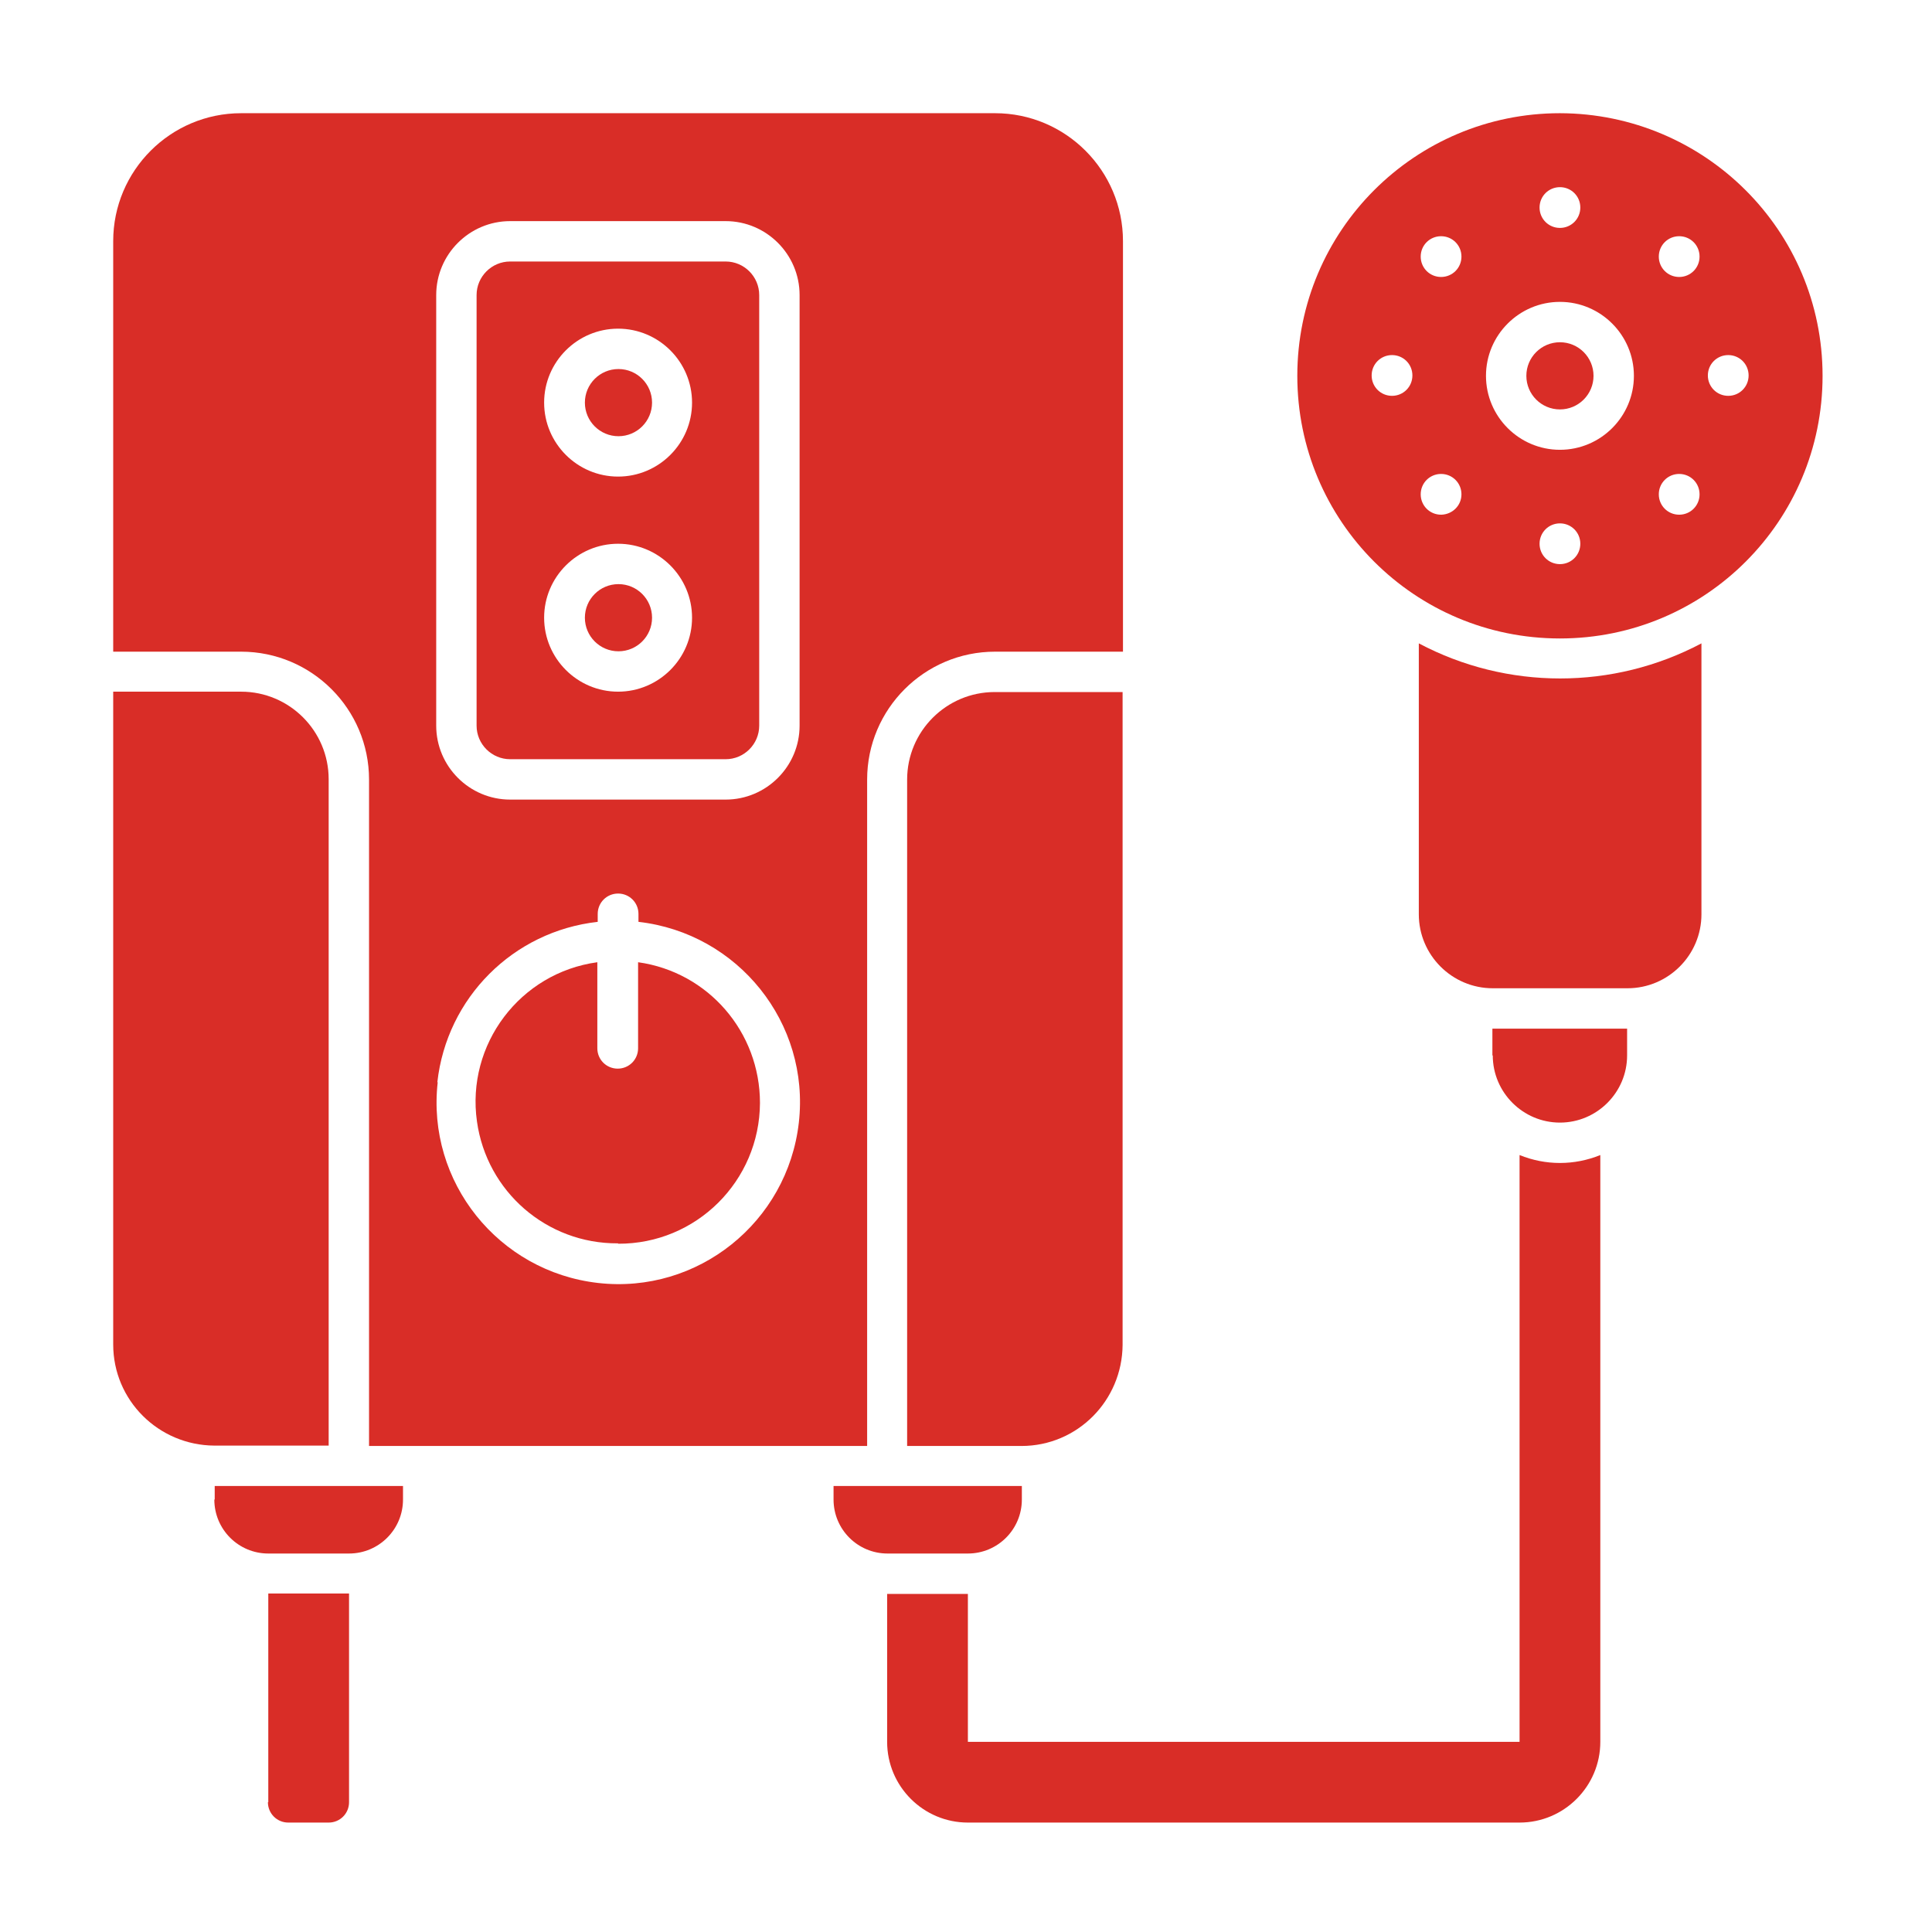
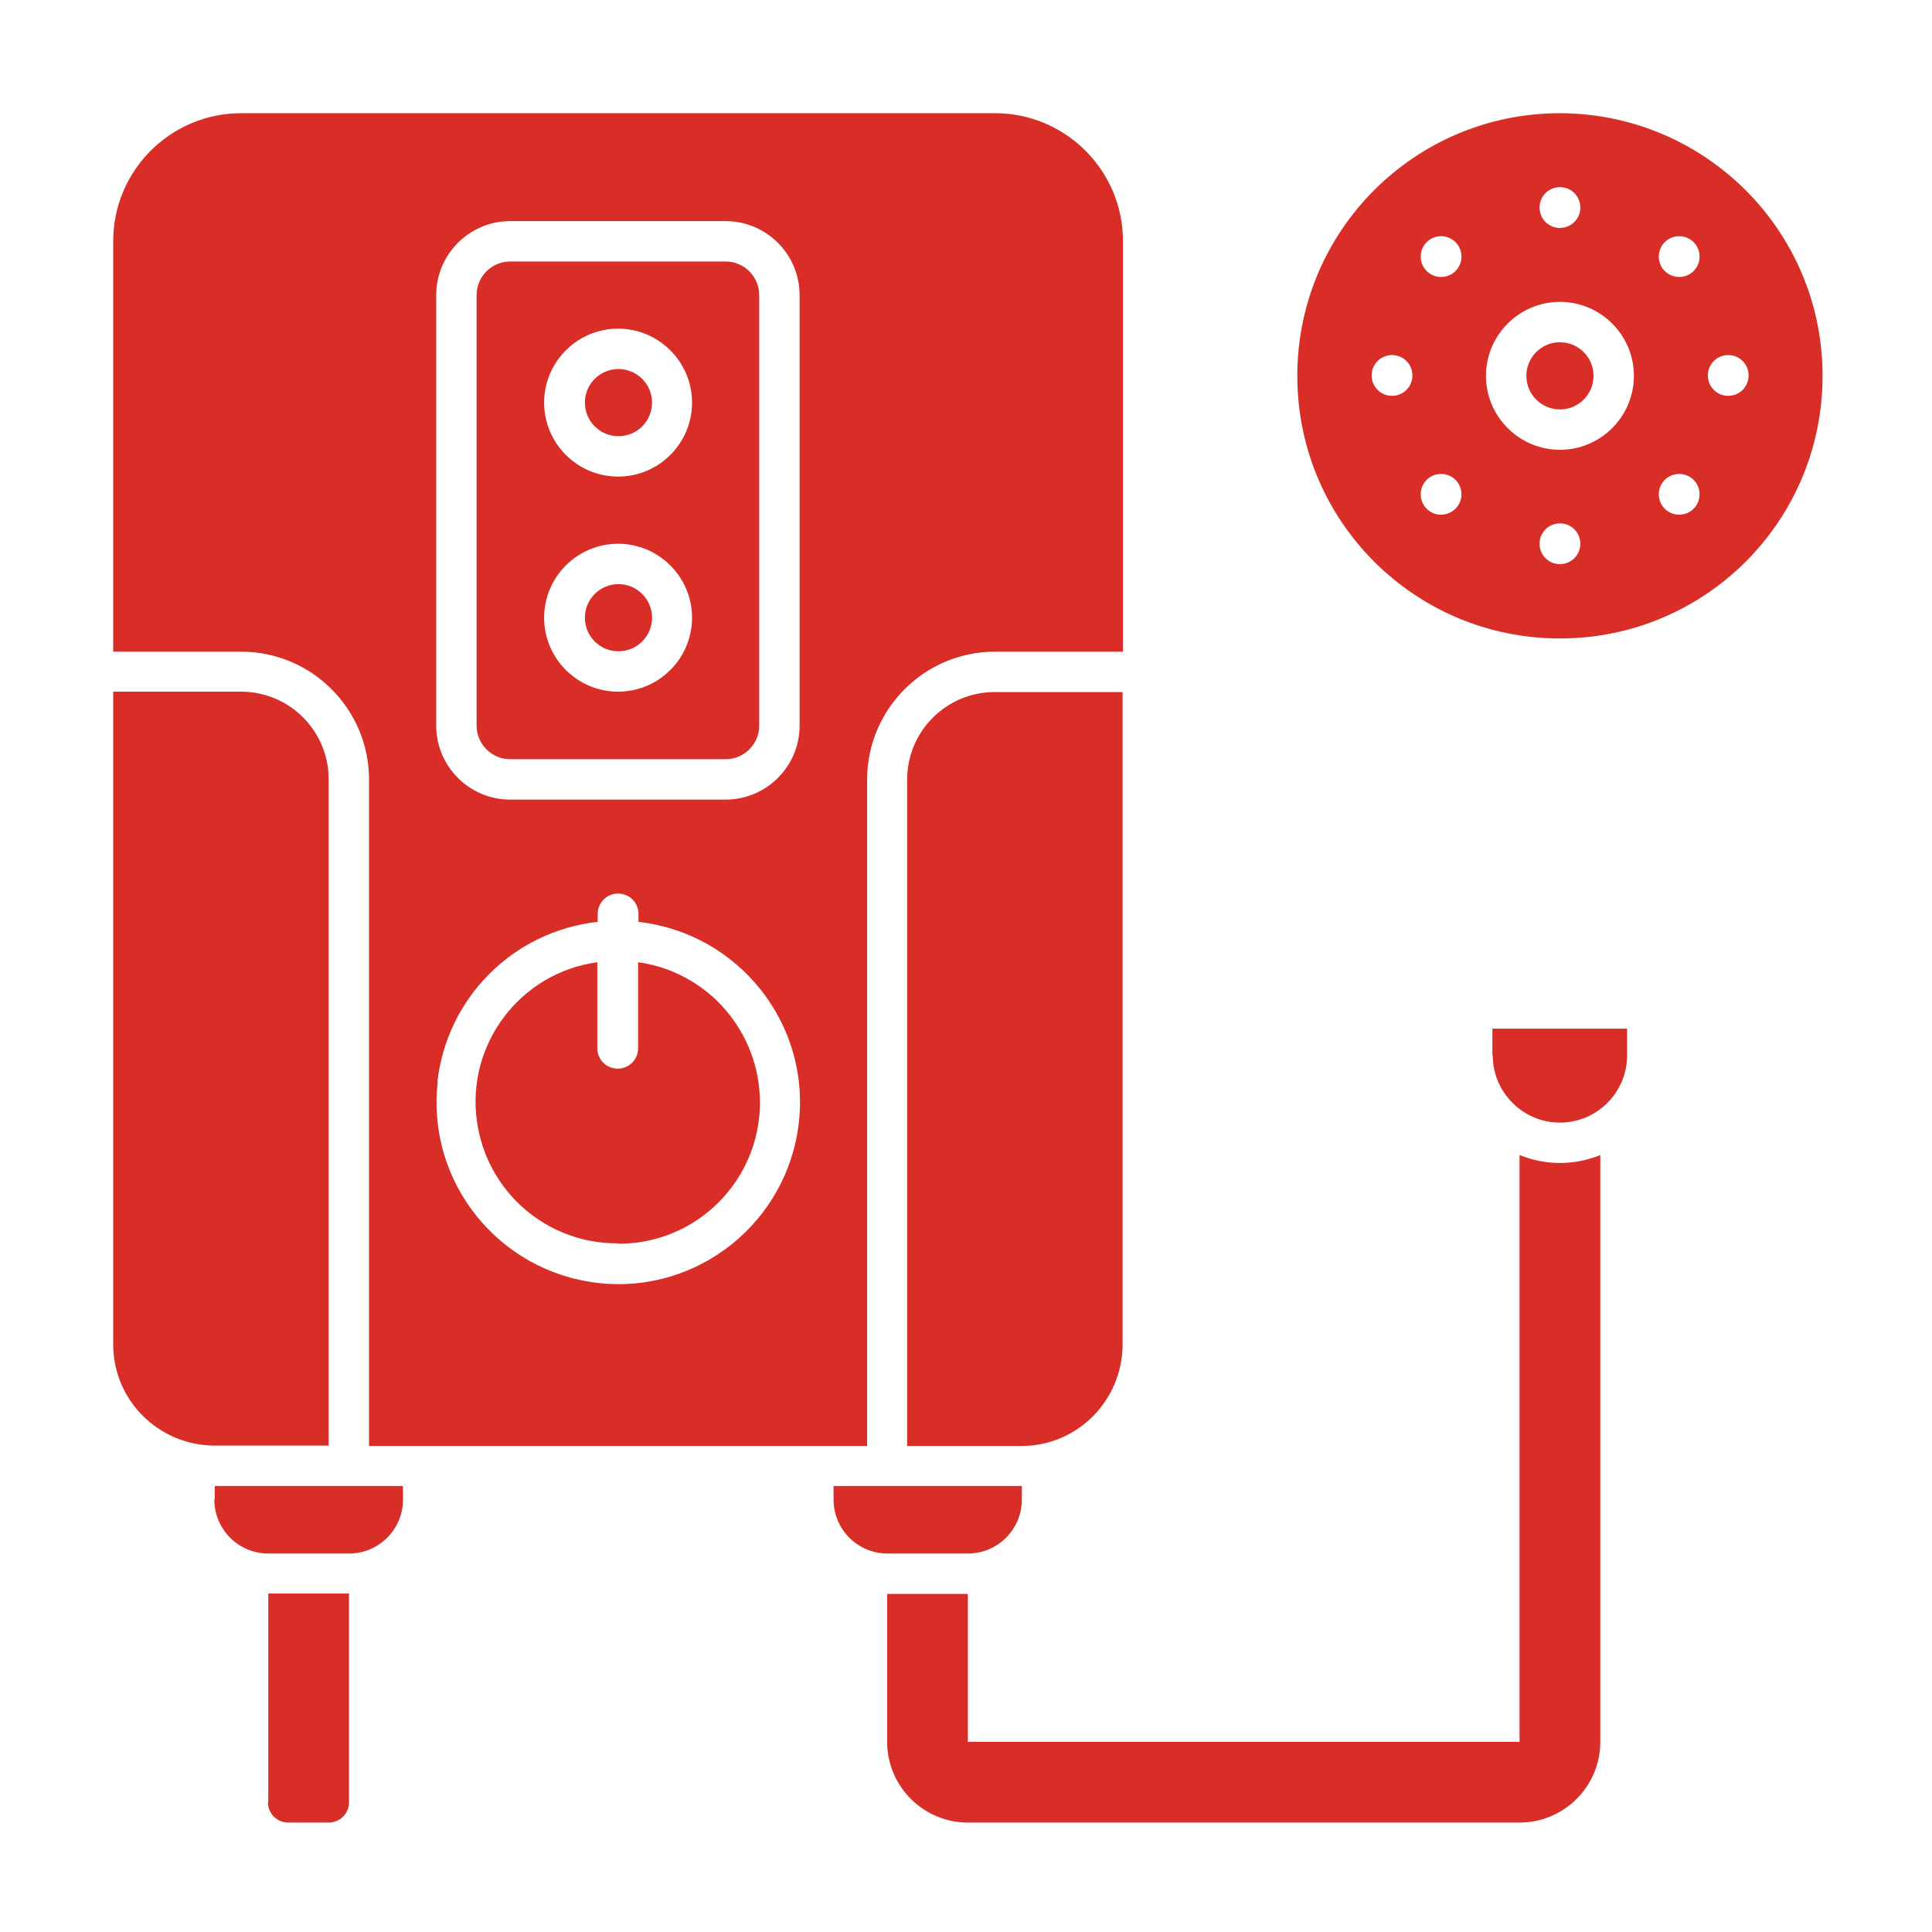
<svg xmlns="http://www.w3.org/2000/svg" id="Layer_1" version="1.1" viewBox="0 0 512 512">
  <defs>
    <style>
      .st0 {
        fill: #d92d27;
      }
    </style>
  </defs>
  <path class="st0" d="M163.8,329.6c20.7.1,37.5-16.6,37.6-37.3,0-18.8-13.7-34.7-32.3-37.3v22.8c0,3-2.4,5.4-5.4,5.4s-5.4-2.4-5.4-5.4v-22.8c-20.5,2.8-34.8,21.8-31.9,42.2,2.6,18.6,18.5,32.4,37.3,32.3h.1Z" />
  <path class="st0" d="M135.2,201.2h57.1c4.9,0,8.9-4,8.9-8.9v-114.1c0-4.9-4-8.9-8.9-8.9h-57.1c-4.9,0-8.9,4-8.9,8.9v114.1c0,4.9,4,8.9,8.9,8.9h0ZM163.8,87.1c10.8,0,19.6,8.8,19.6,19.6s-8.8,19.6-19.6,19.6-19.6-8.8-19.6-19.6,8.8-19.6,19.6-19.6ZM163.8,144.1c10.8,0,19.6,8.8,19.6,19.6s-8.8,19.6-19.6,19.6-19.6-8.8-19.6-19.6,8.8-19.6,19.6-19.6Z" />
  <circle class="st0" cx="163.9" cy="163.7" r="8.9" />
  <circle class="st0" cx="163.9" cy="106.7" r="8.9" />
  <path class="st0" d="M87.1,383.1v-176.6c0-12.8-10.4-23.2-23.2-23.2H30v173c0,14.8,12,26.7,26.8,26.8h30.3Z" />
  <path class="st0" d="M240.4,206.6v176.6h30.3c14.8,0,26.7-12,26.8-26.8v-173h-33.9c-12.8,0-23.2,10.4-23.2,23.2h0Z" />
  <path class="st0" d="M97.8,206.6v176.6h132v-176.6c0-18.7,15.2-33.9,33.9-33.9h33.9V63.9c0-18.7-15.2-33.9-33.9-33.9H63.9c-18.7,0-33.9,15.2-33.9,33.9v108.8h33.9c18.7,0,33.9,15.2,33.9,33.9ZM115.6,78.2c0-10.8,8.8-19.6,19.6-19.6h57.1c10.8,0,19.6,8.8,19.6,19.6v114.1c0,10.8-8.8,19.6-19.6,19.6h-57.1c-10.8,0-19.6-8.8-19.6-19.6v-114.1h0ZM115.9,286.8c2.5-22.4,20.1-40,42.5-42.5v-2.1c0-3,2.4-5.4,5.4-5.4s5.4,2.4,5.4,5.4v2.1c26.4,3,45.5,26.8,42.5,53.2-3,26.4-26.8,45.5-53.2,42.5s-45.5-26.8-42.5-53.2h0Z" />
  <path class="st0" d="M71,477.6c0,3,2.4,5.4,5.4,5.4h10.7c3,0,5.4-2.4,5.4-5.4v-55.3h-21.4v55.3h0Z" />
  <path class="st0" d="M256.5,411.7c7.9,0,14.3-6.4,14.3-14.3v-3.6h-49.9v3.6c0,7.9,6.4,14.3,14.3,14.3h21.4-.1Z" />
  <path class="st0" d="M56.8,397.4c0,7.9,6.4,14.3,14.3,14.3h21.4c7.9,0,14.3-6.4,14.3-14.3v-3.6h-49.9v3.6h-.1Z" />
  <path class="st0" d="M402.7,306.1v155.5h-146.2v-39.2h-21.4v39.2c0,11.8,9.6,21.4,21.4,21.4h146.2c11.8,0,21.4-9.6,21.4-21.4v-155.5c-6.9,2.8-14.5,2.8-21.4,0Z" />
  <path class="st0" d="M395.6,279.7c0,9.8,8,17.8,17.8,17.8s17.8-8,17.8-17.8v-7.1h-35.7v7.1h.1Z" />
-   <path class="st0" d="M376,170.5v71.8c0,10.8,8.8,19.6,19.6,19.6h35.7c10.8,0,19.6-8.8,19.6-19.6v-71.8c-23.4,12.4-51.5,12.4-74.9,0h0Z" />
  <path class="st0" d="M413.4,30c-38.4,0-69.6,31.1-69.6,69.6s31.1,69.6,69.6,69.6,69.6-31.1,69.6-69.6-31.2-69.5-69.6-69.6ZM413.4,49.6c3,0,5.4,2.4,5.4,5.4s-2.4,5.4-5.4,5.4-5.4-2.4-5.4-5.4,2.4-5.4,5.4-5.4ZM368.9,104.9c-3,0-5.4-2.4-5.4-5.4s2.4-5.4,5.4-5.4,5.4,2.4,5.4,5.4-2.4,5.4-5.4,5.4ZM381.9,136.4h0c-3,0-5.4-2.4-5.4-5.4s2.4-5.4,5.4-5.4,5.4,2.4,5.4,5.4-2.4,5.3-5.3,5.4h-.1ZM381.9,73.4c-3,0-5.4-2.4-5.4-5.4s2.4-5.4,5.4-5.4,5.4,2.4,5.4,5.4-2.4,5.4-5.4,5.4ZM413.4,149.5c-3,0-5.4-2.4-5.4-5.4s2.4-5.4,5.4-5.4,5.4,2.4,5.4,5.4-2.4,5.4-5.4,5.4ZM413.4,119.2c-10.8,0-19.6-8.8-19.6-19.6s8.8-19.6,19.6-19.6,19.6,8.8,19.6,19.6-8.8,19.6-19.6,19.6ZM445,136.4c-3,0-5.4-2.4-5.4-5.4s2.4-5.4,5.4-5.4,5.4,2.4,5.4,5.4-2.4,5.4-5.4,5.4ZM445,73.4c-3,0-5.4-2.4-5.4-5.4s2.4-5.4,5.4-5.4,5.4,2.4,5.4,5.4-2.4,5.4-5.4,5.4ZM458,104.9c-3,0-5.4-2.4-5.4-5.4s2.4-5.4,5.4-5.4,5.4,2.4,5.4,5.4-2.4,5.4-5.4,5.4Z" />
  <circle class="st0" cx="413.4" cy="99.6" r="8.9" />
</svg>